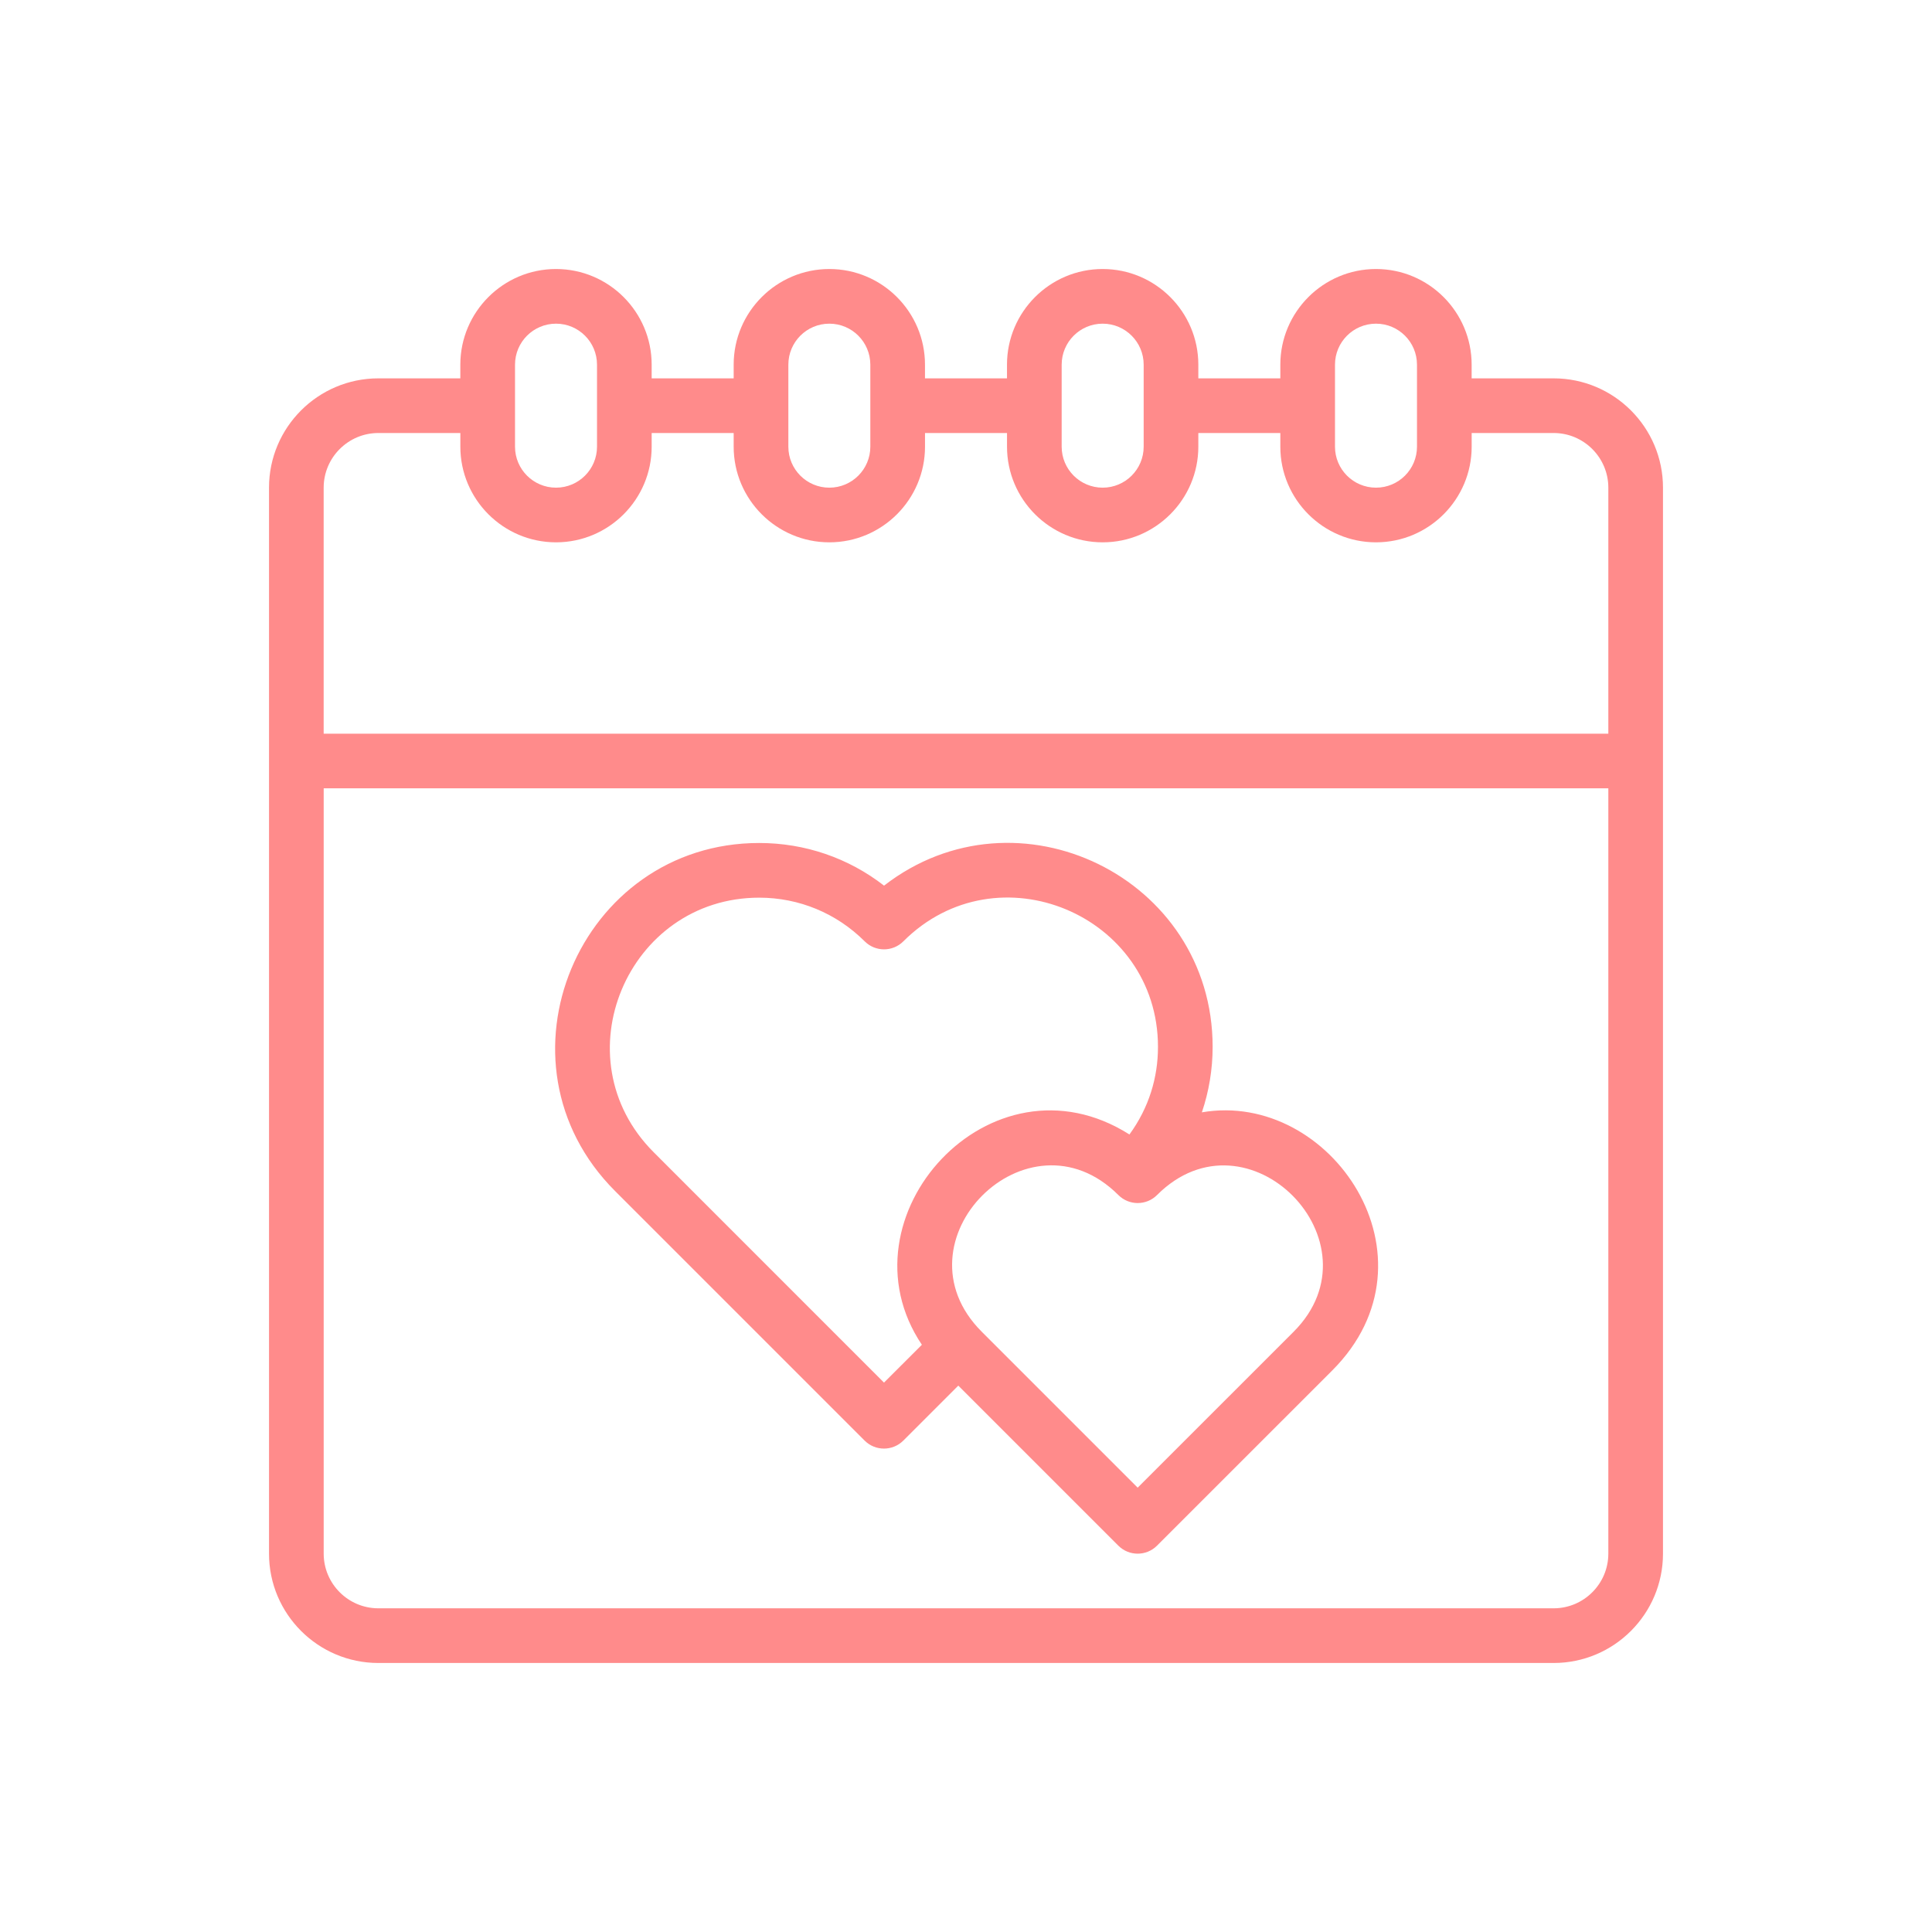
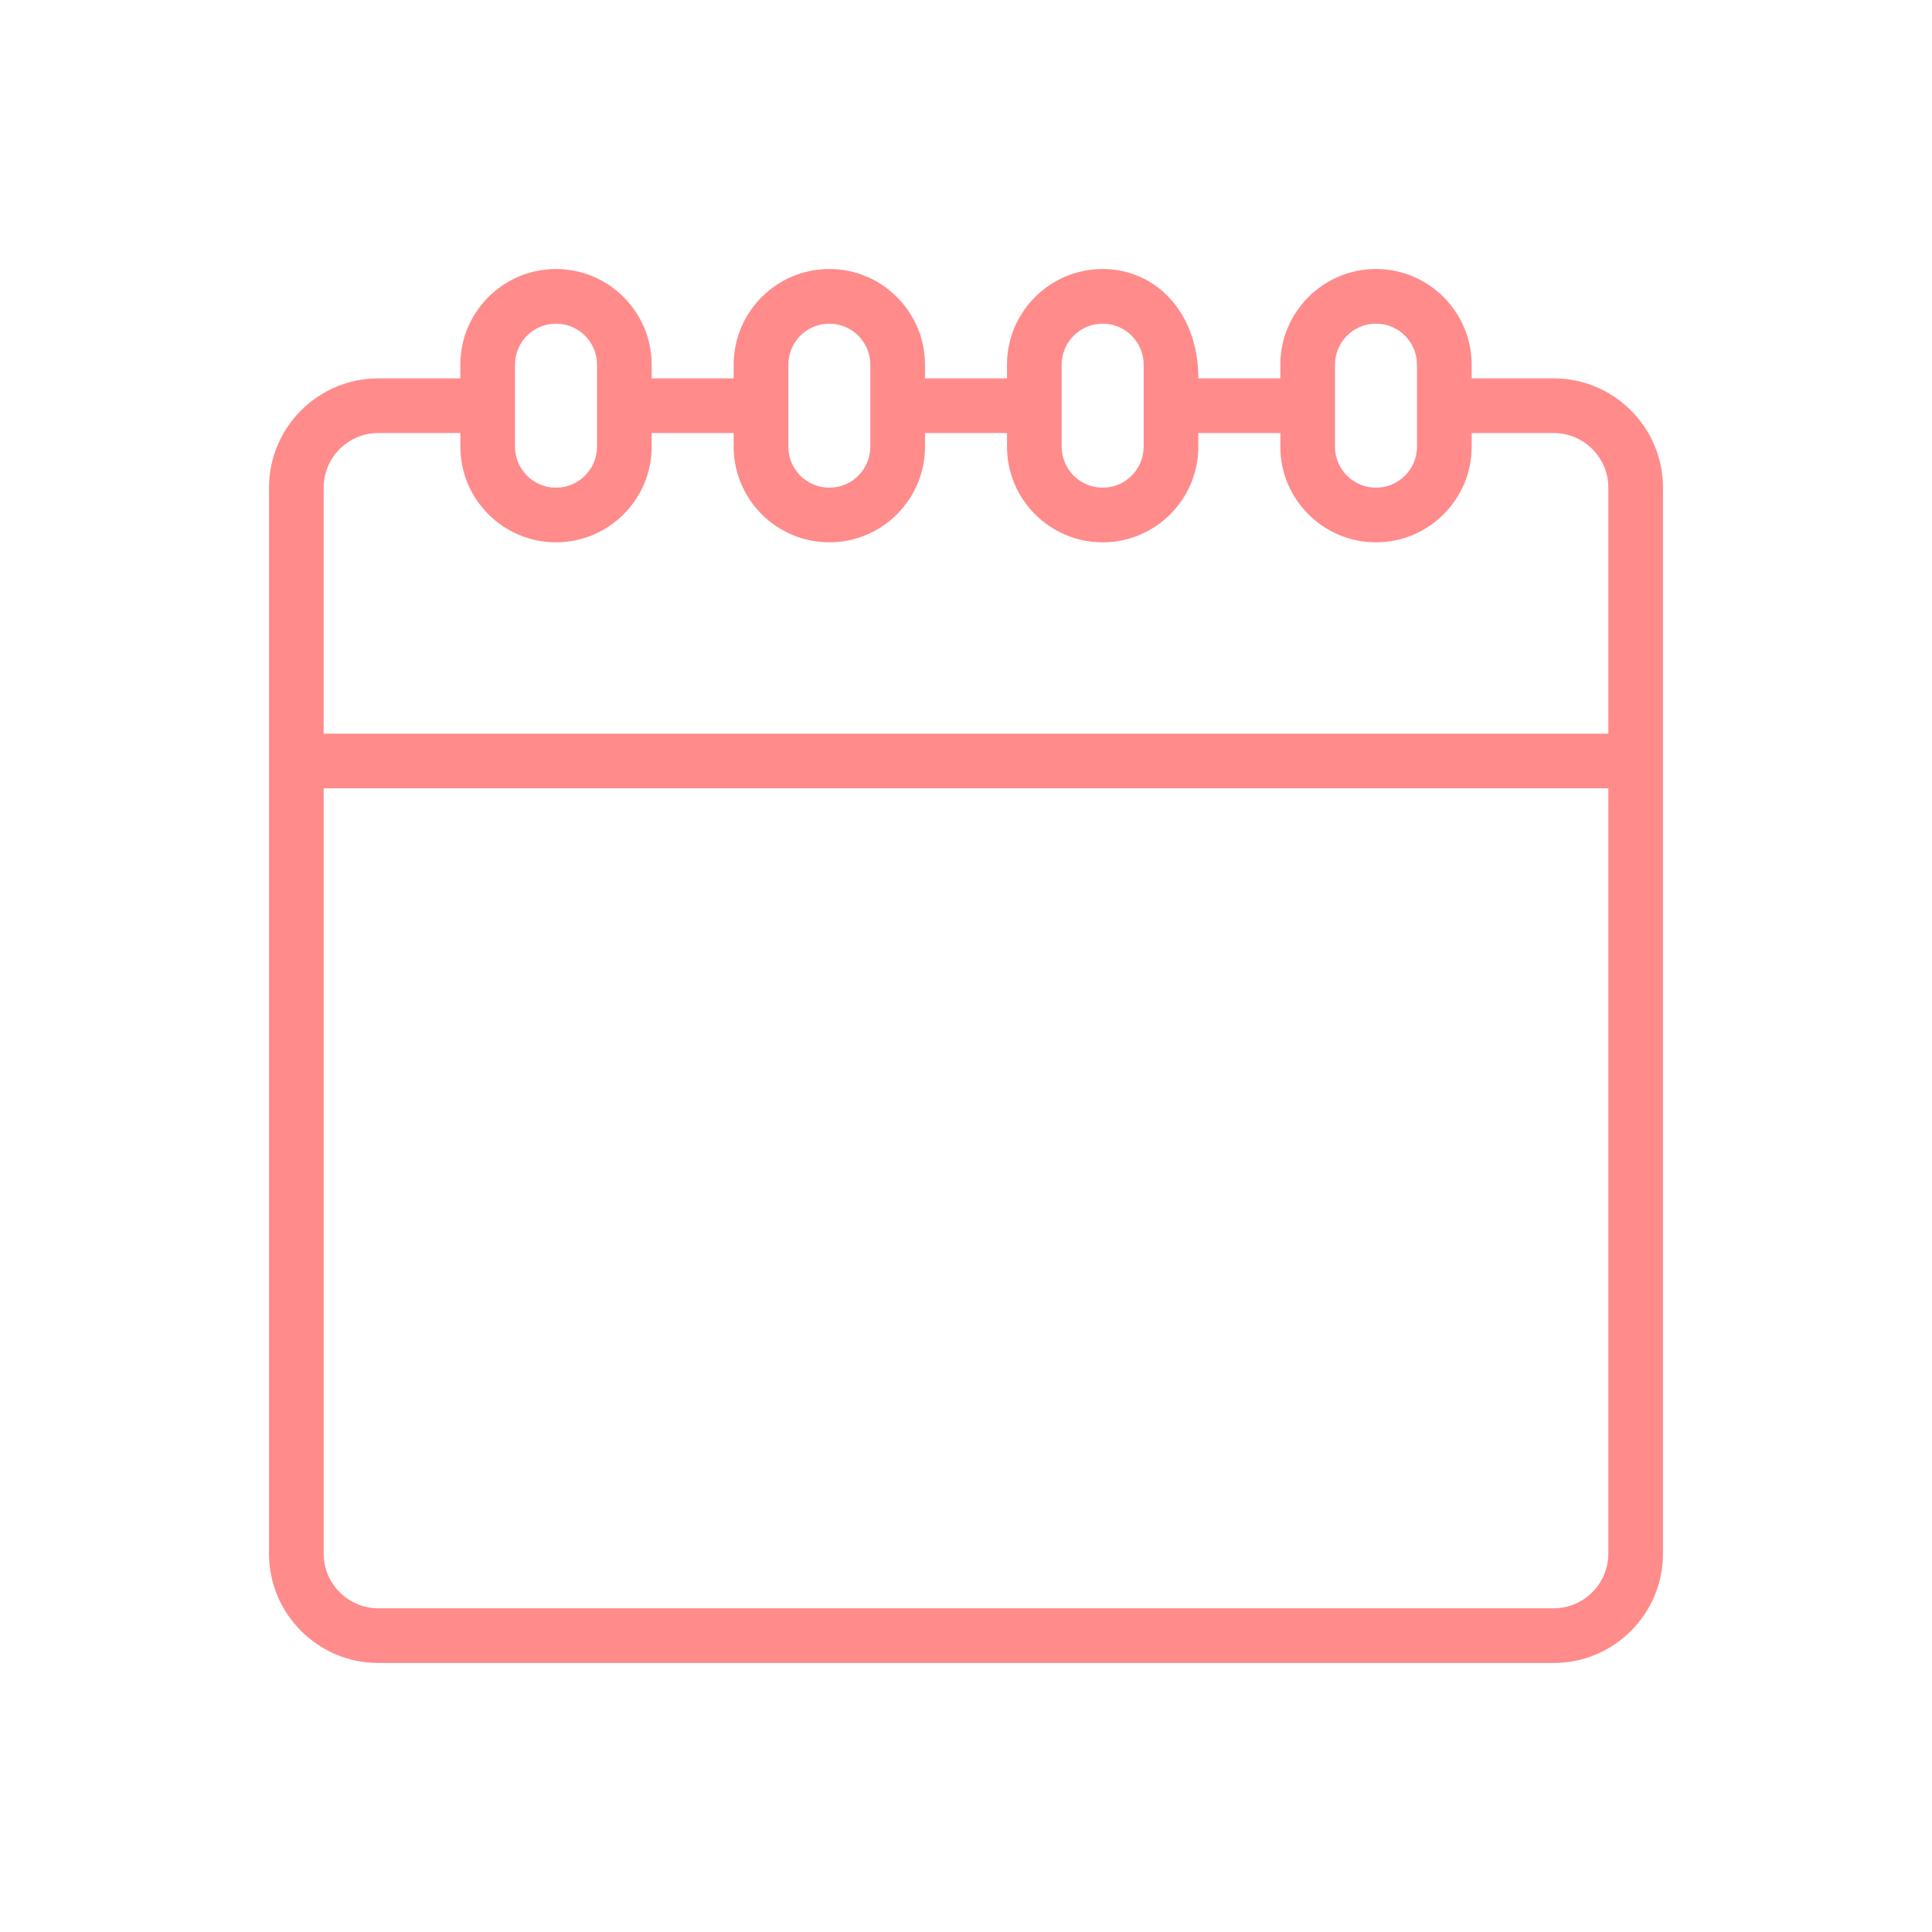
<svg xmlns="http://www.w3.org/2000/svg" width="79" height="79" viewBox="0 0 79 79" fill="none">
-   <path d="M63.529 15.471H60.176V14.912C60.176 12.755 58.422 11 56.265 11C54.108 11 52.353 12.755 52.353 14.912V15.471H49V14.912C49 12.755 47.245 11 45.088 11C42.931 11 41.176 12.755 41.176 14.912V15.471H37.823V14.912C37.823 12.755 36.069 11 33.912 11C31.755 11 30 12.755 30 14.912V15.471H26.647V14.912C26.647 12.755 24.892 11 22.735 11C20.578 11 18.823 12.755 18.823 14.912V15.471H15.471C13.005 15.471 11 17.476 11 19.941V63.529C11 65.995 13.005 68 15.471 68H63.529C65.995 68 68 65.995 68 63.529V19.941C68 17.476 65.995 15.471 63.529 15.471ZM54.588 14.912C54.588 13.986 55.339 13.235 56.265 13.235C57.19 13.235 57.941 13.986 57.941 14.912V18.265C57.941 19.19 57.19 19.941 56.265 19.941C55.339 19.941 54.588 19.19 54.588 18.265V14.912ZM43.412 14.912C43.412 13.986 44.163 13.235 45.088 13.235C46.014 13.235 46.765 13.986 46.765 14.912V18.265C46.765 19.19 46.014 19.941 45.088 19.941C44.163 19.941 43.412 19.19 43.412 18.265V14.912ZM32.236 14.912C32.236 13.986 32.986 13.235 33.912 13.235C34.837 13.235 35.588 13.986 35.588 14.912V18.265C35.588 19.19 34.837 19.941 33.912 19.941C32.986 19.941 32.236 19.19 32.236 18.265V14.912ZM21.059 14.912C21.059 13.986 21.81 13.235 22.736 13.235C23.661 13.235 24.412 13.986 24.412 14.912V18.265C24.412 19.19 23.661 19.941 22.736 19.941C21.81 19.941 21.059 19.19 21.059 18.265V14.912ZM15.471 17.706H18.824V18.265C18.824 20.422 20.579 22.176 22.736 22.176C24.893 22.176 26.647 20.422 26.647 18.265V17.706H30V18.265C30 20.422 31.755 22.176 33.912 22.176C36.069 22.176 37.824 20.422 37.824 18.265V17.706H41.177V18.265C41.177 20.422 42.931 22.176 45.089 22.176C47.245 22.176 49 20.422 49 18.265V17.706H52.353V18.265C52.353 20.422 54.108 22.176 56.265 22.176C58.422 22.176 60.177 20.422 60.177 18.265V17.706H63.53C64.761 17.706 65.765 18.709 65.765 19.941V30H13.235V19.941C13.235 18.709 14.239 17.706 15.471 17.706ZM63.529 65.764H15.471C14.239 65.764 13.236 64.761 13.236 63.529V32.235H65.765V63.529C65.765 64.761 64.761 65.764 63.529 65.764Z" fill="#FF8B8B" />
-   <path d="M49.145 45.484C49.433 44.632 49.585 43.731 49.585 42.806C49.585 35.875 41.587 31.998 36.149 36.214C34.694 35.083 32.915 34.47 31.044 34.47C23.683 34.47 19.885 43.434 25.149 48.7L35.356 58.907C35.791 59.342 36.5 59.342 36.936 58.907L39.185 56.658L45.73 63.203C46.166 63.639 46.874 63.639 47.31 63.203L54.479 56.035C59.068 51.441 54.422 44.572 49.145 45.484ZM36.147 56.535L26.732 47.118C22.874 43.262 25.661 36.706 31.044 36.706C32.671 36.706 34.204 37.341 35.358 38.492C35.794 38.928 36.502 38.928 36.938 38.492C40.785 34.647 47.35 37.41 47.35 42.806C47.35 44.058 46.983 45.292 46.183 46.389C40.523 42.801 34.195 49.778 37.696 54.988L36.147 56.535ZM52.898 54.454L46.52 60.831L40.143 54.454C36.452 50.763 42.027 45.164 45.731 48.866C46.167 49.302 46.875 49.302 47.311 48.866C51.015 45.16 56.55 50.797 52.898 54.454Z" fill="#FF8B8B" />
+   <path d="M63.529 15.471H60.176V14.912C60.176 12.755 58.422 11 56.265 11C54.108 11 52.353 12.755 52.353 14.912V15.471H49C49 12.755 47.245 11 45.088 11C42.931 11 41.176 12.755 41.176 14.912V15.471H37.823V14.912C37.823 12.755 36.069 11 33.912 11C31.755 11 30 12.755 30 14.912V15.471H26.647V14.912C26.647 12.755 24.892 11 22.735 11C20.578 11 18.823 12.755 18.823 14.912V15.471H15.471C13.005 15.471 11 17.476 11 19.941V63.529C11 65.995 13.005 68 15.471 68H63.529C65.995 68 68 65.995 68 63.529V19.941C68 17.476 65.995 15.471 63.529 15.471ZM54.588 14.912C54.588 13.986 55.339 13.235 56.265 13.235C57.19 13.235 57.941 13.986 57.941 14.912V18.265C57.941 19.19 57.19 19.941 56.265 19.941C55.339 19.941 54.588 19.19 54.588 18.265V14.912ZM43.412 14.912C43.412 13.986 44.163 13.235 45.088 13.235C46.014 13.235 46.765 13.986 46.765 14.912V18.265C46.765 19.19 46.014 19.941 45.088 19.941C44.163 19.941 43.412 19.19 43.412 18.265V14.912ZM32.236 14.912C32.236 13.986 32.986 13.235 33.912 13.235C34.837 13.235 35.588 13.986 35.588 14.912V18.265C35.588 19.19 34.837 19.941 33.912 19.941C32.986 19.941 32.236 19.19 32.236 18.265V14.912ZM21.059 14.912C21.059 13.986 21.81 13.235 22.736 13.235C23.661 13.235 24.412 13.986 24.412 14.912V18.265C24.412 19.19 23.661 19.941 22.736 19.941C21.81 19.941 21.059 19.19 21.059 18.265V14.912ZM15.471 17.706H18.824V18.265C18.824 20.422 20.579 22.176 22.736 22.176C24.893 22.176 26.647 20.422 26.647 18.265V17.706H30V18.265C30 20.422 31.755 22.176 33.912 22.176C36.069 22.176 37.824 20.422 37.824 18.265V17.706H41.177V18.265C41.177 20.422 42.931 22.176 45.089 22.176C47.245 22.176 49 20.422 49 18.265V17.706H52.353V18.265C52.353 20.422 54.108 22.176 56.265 22.176C58.422 22.176 60.177 20.422 60.177 18.265V17.706H63.53C64.761 17.706 65.765 18.709 65.765 19.941V30H13.235V19.941C13.235 18.709 14.239 17.706 15.471 17.706ZM63.529 65.764H15.471C14.239 65.764 13.236 64.761 13.236 63.529V32.235H65.765V63.529C65.765 64.761 64.761 65.764 63.529 65.764Z" fill="#FF8B8B" />
</svg>